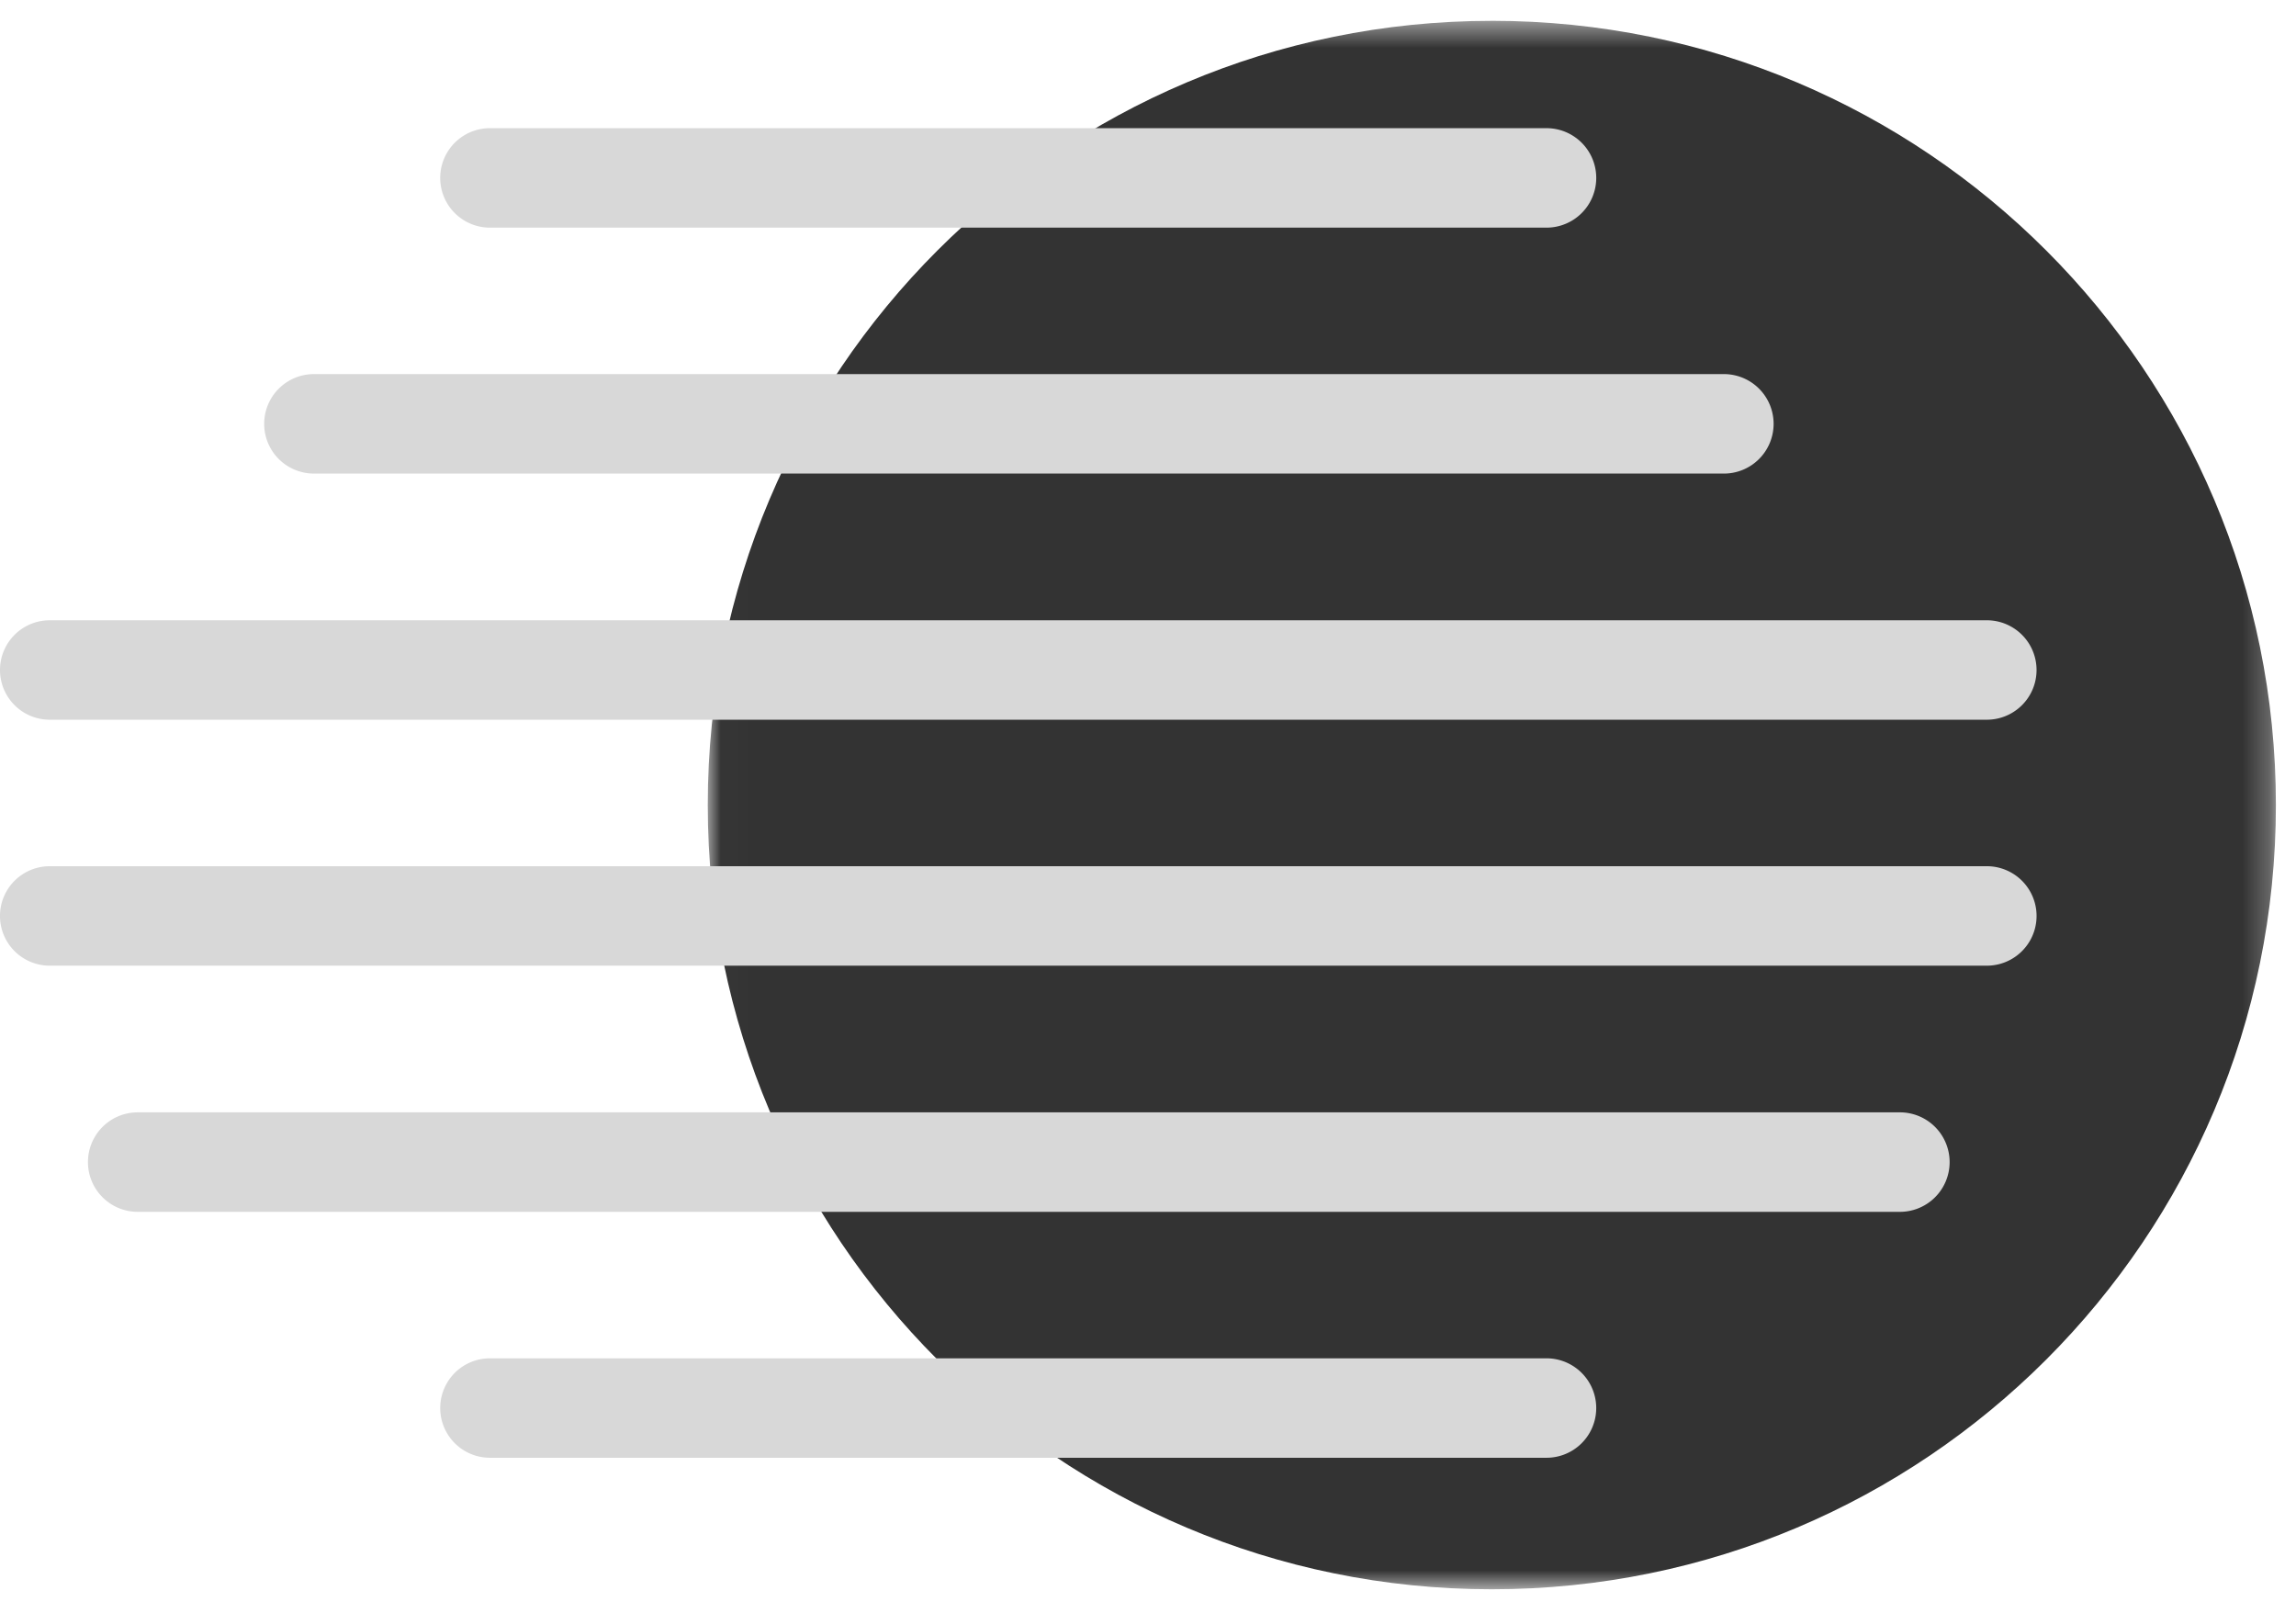
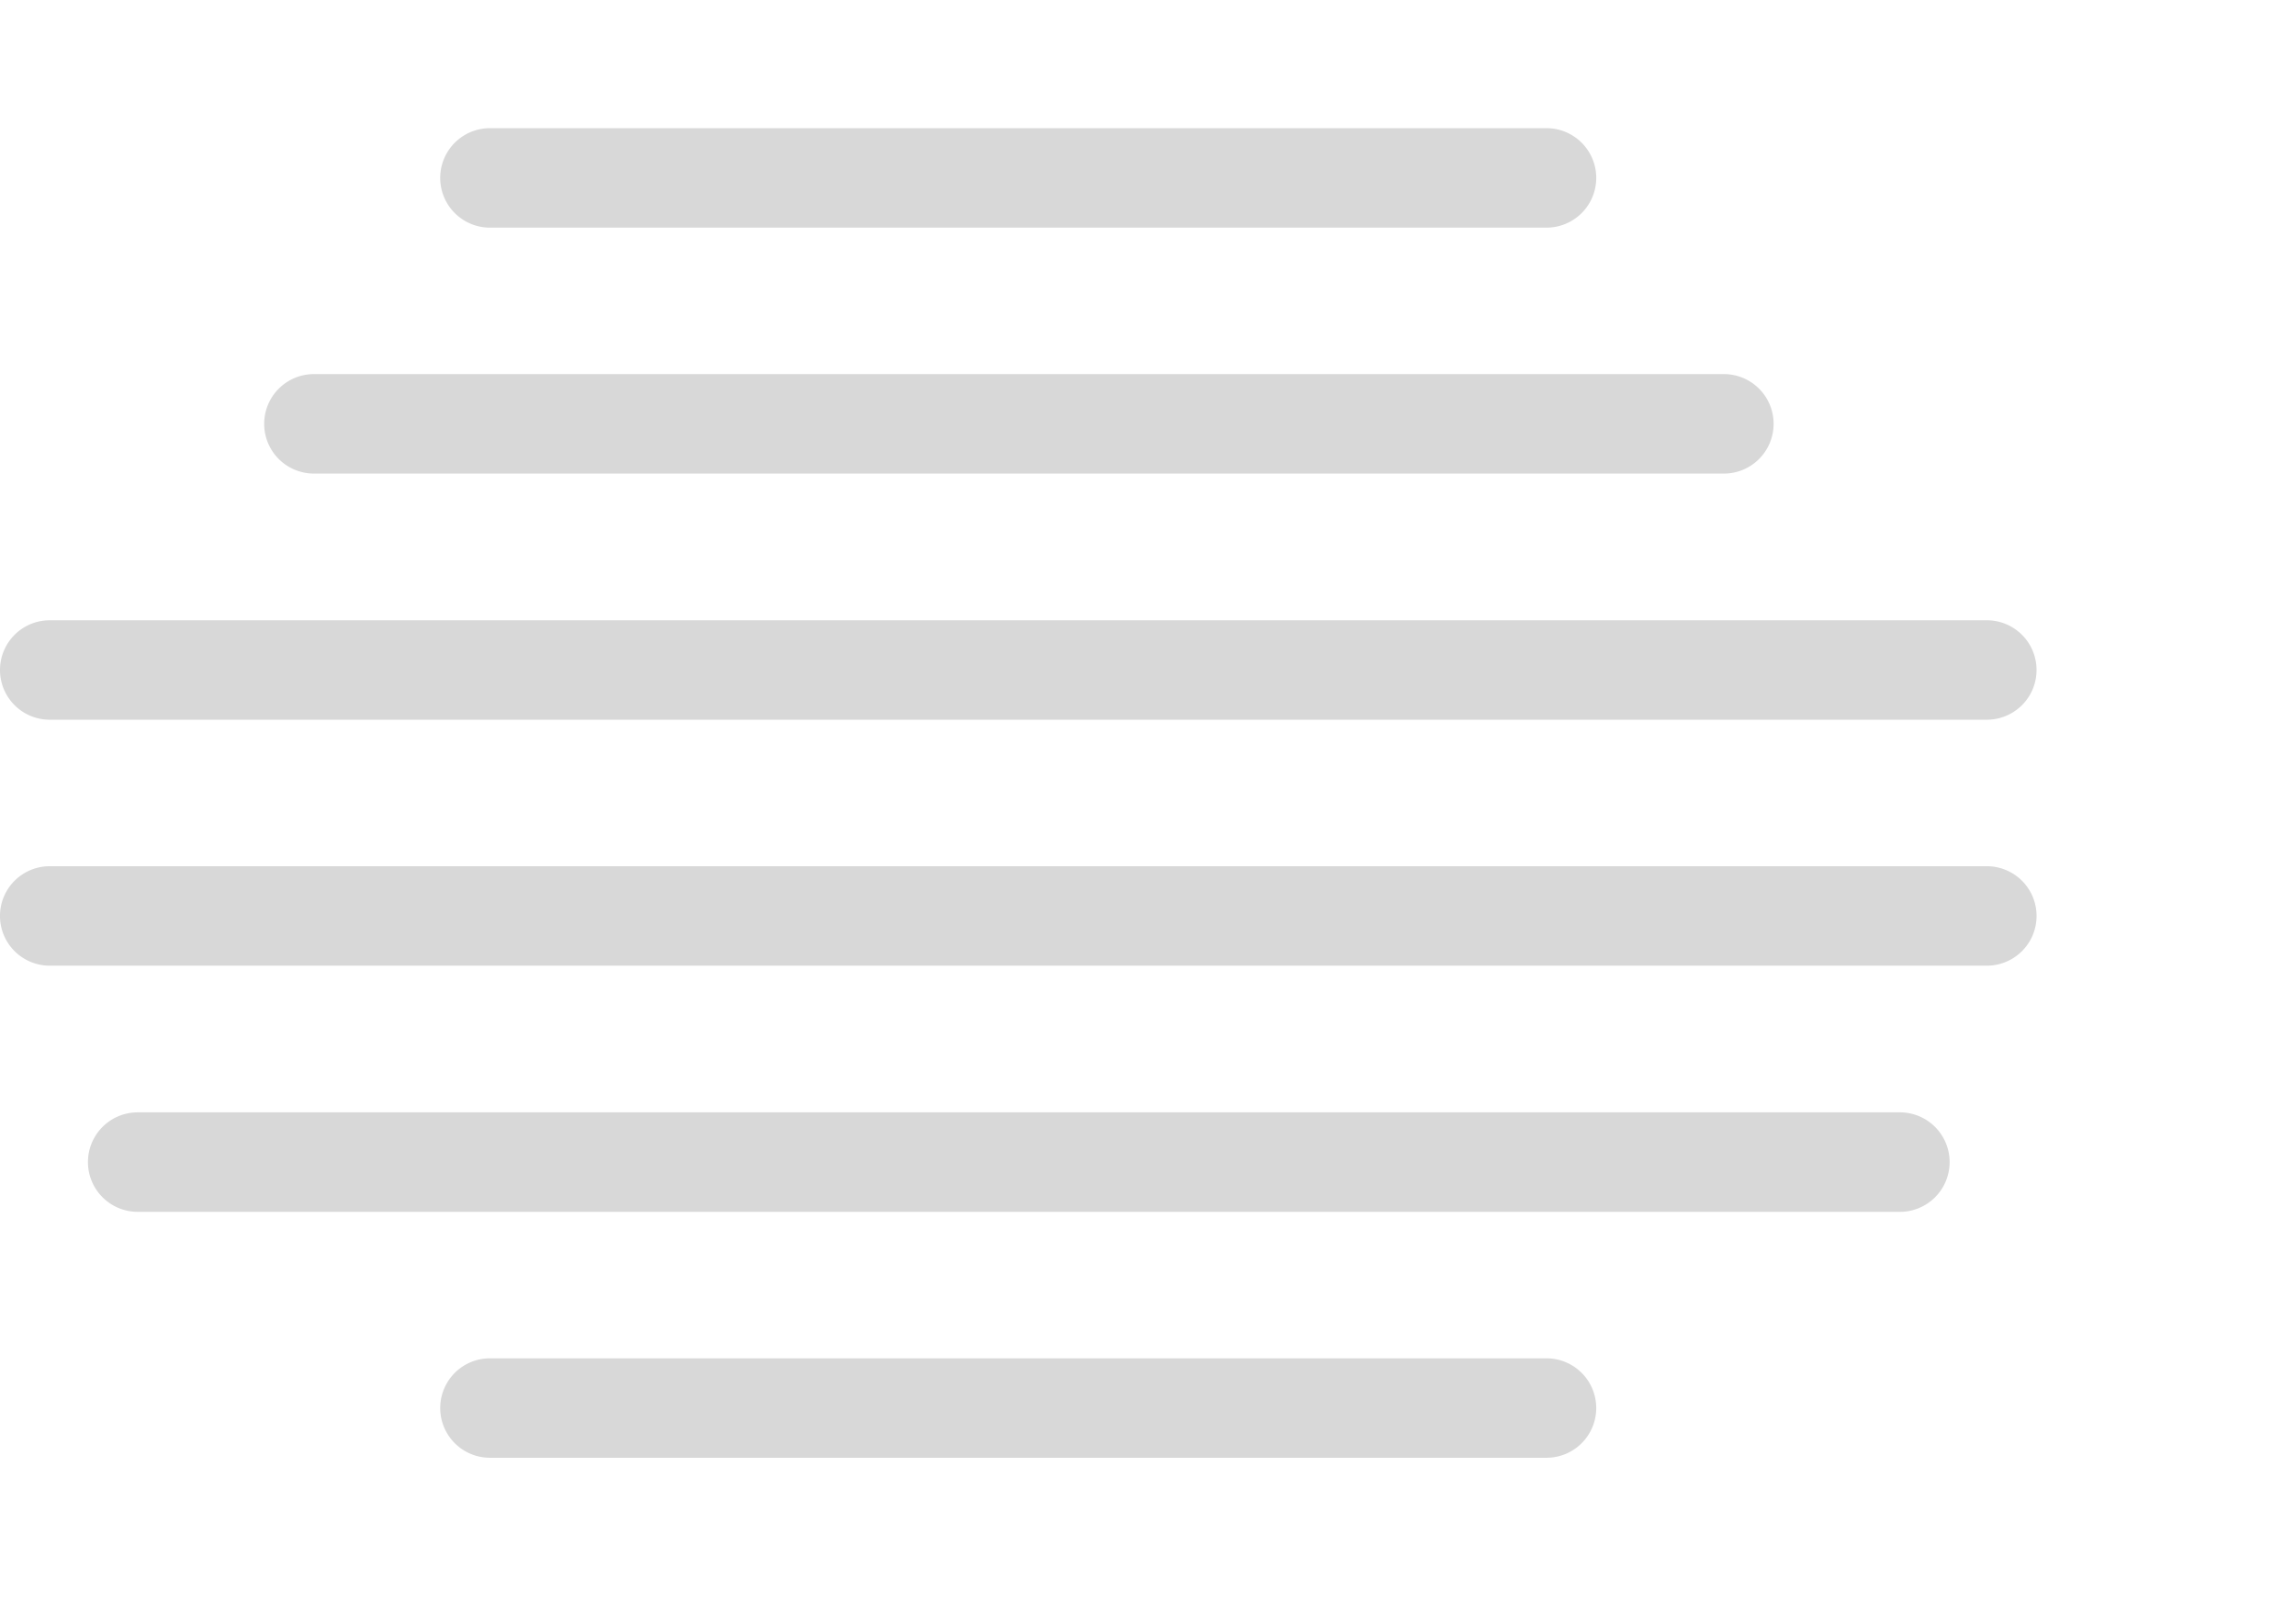
<svg xmlns="http://www.w3.org/2000/svg" xmlns:xlink="http://www.w3.org/1999/xlink" width="86" height="60" viewBox="0 0 86 60">
  <title>28FDA67B-F3BC-45C2-96AB-3D7A9E8E883A</title>
  <defs>
    <path id="a" d="M.016.483h58.737v58.738H.016z" />
  </defs>
  <g fill="none" fill-rule="evenodd">
    <g transform="translate(26.494 .296)">
      <mask id="b" fill="#fff">
        <use xlink:href="#a" />
      </mask>
-       <path d="M29.384.483c16.22 0 29.369 13.15 29.369 29.369 0 16.22-13.149 29.369-29.369 29.369S.016 46.072.016 29.85C.016 13.633 13.164.484 29.384.484" fill="#333" mask="url(#b)" />
    </g>
    <path d="M64.527 17.735H11.758a1.862 1.862 0 1 1 0-3.725h52.769a1.863 1.863 0 1 1 0 3.725M74.416 26.953H1.862a1.862 1.862 0 1 1 0-3.724h72.562a1.862 1.862 0 1 1-.008 3.724M74.416 36.164H1.862a1.862 1.862 0 1 1 0-3.725h72.562a1.862 1.862 0 1 1-.008 3.725M71.12 45.382H5.157a1.862 1.862 0 1 1 0-3.725H71.12a1.863 1.863 0 1 1 0 3.725M57.927 54.592H18.351a1.862 1.862 0 0 1 0-3.724h39.576a1.862 1.862 0 1 1 0 3.724M57.927 8.525H18.351a1.862 1.862 0 1 1 0-3.725h39.576a1.862 1.862 0 1 1 0 3.725" fill="#D8D8D8" />
  </g>
</svg>